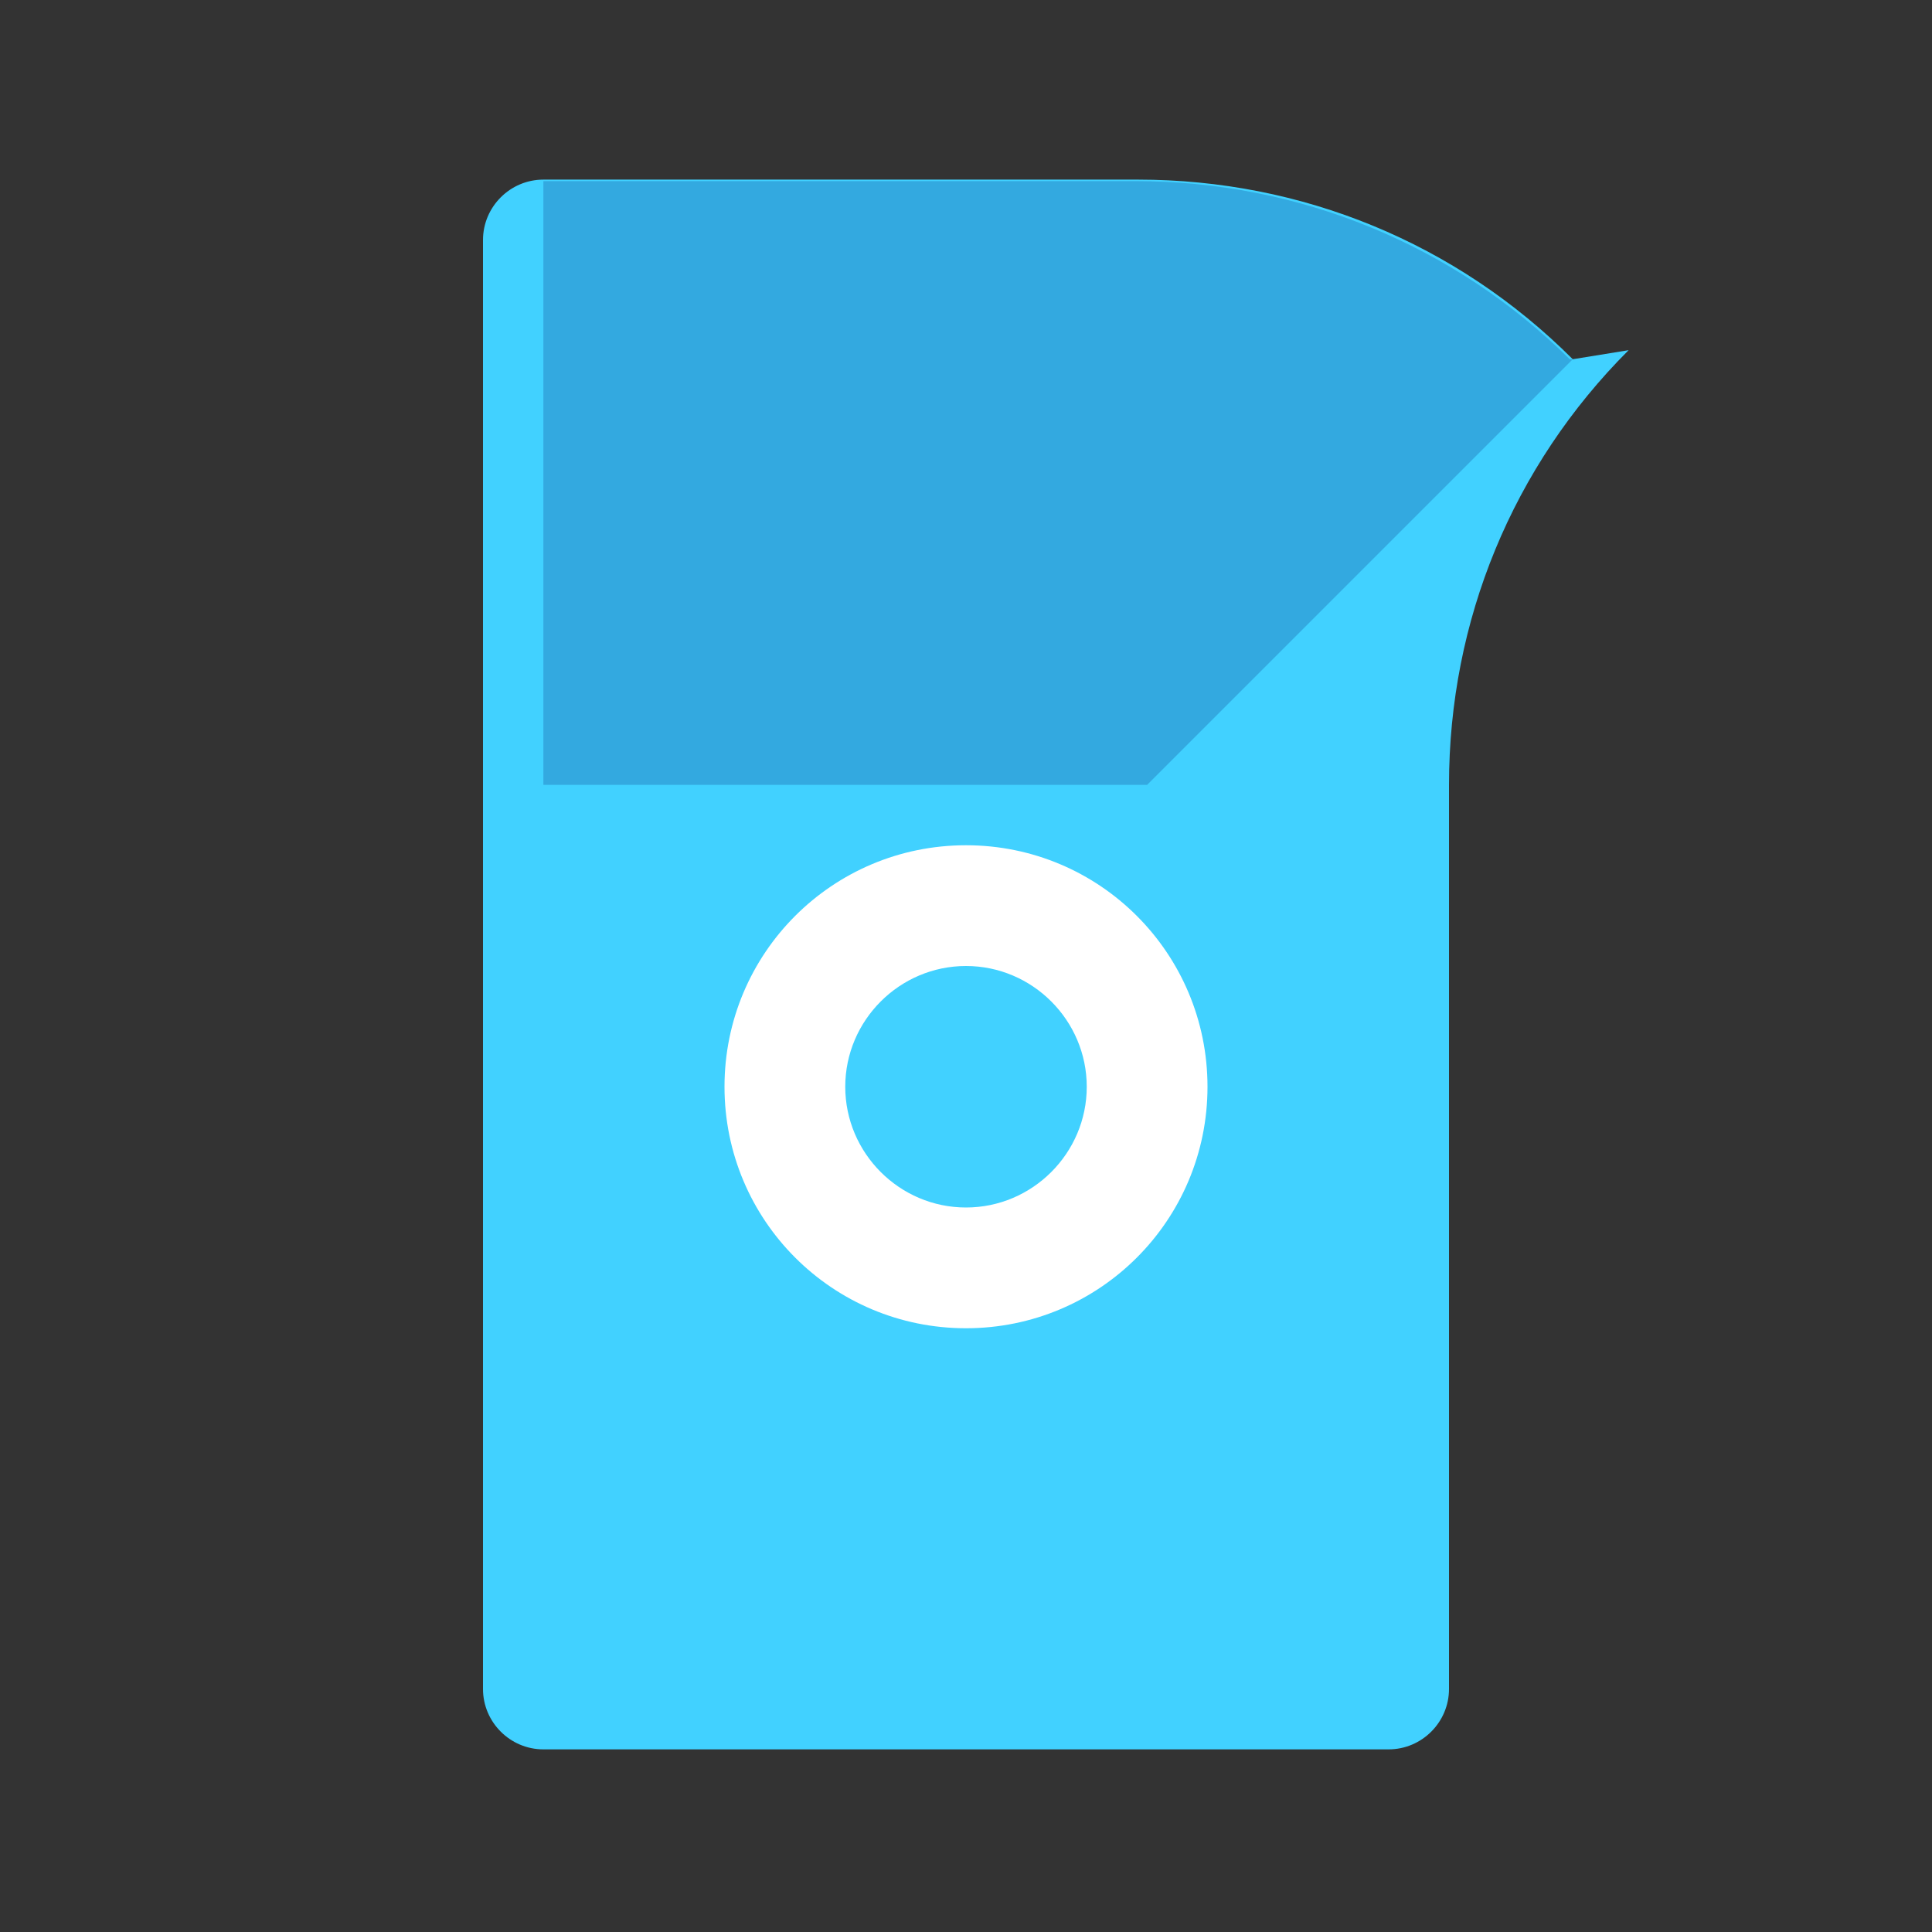
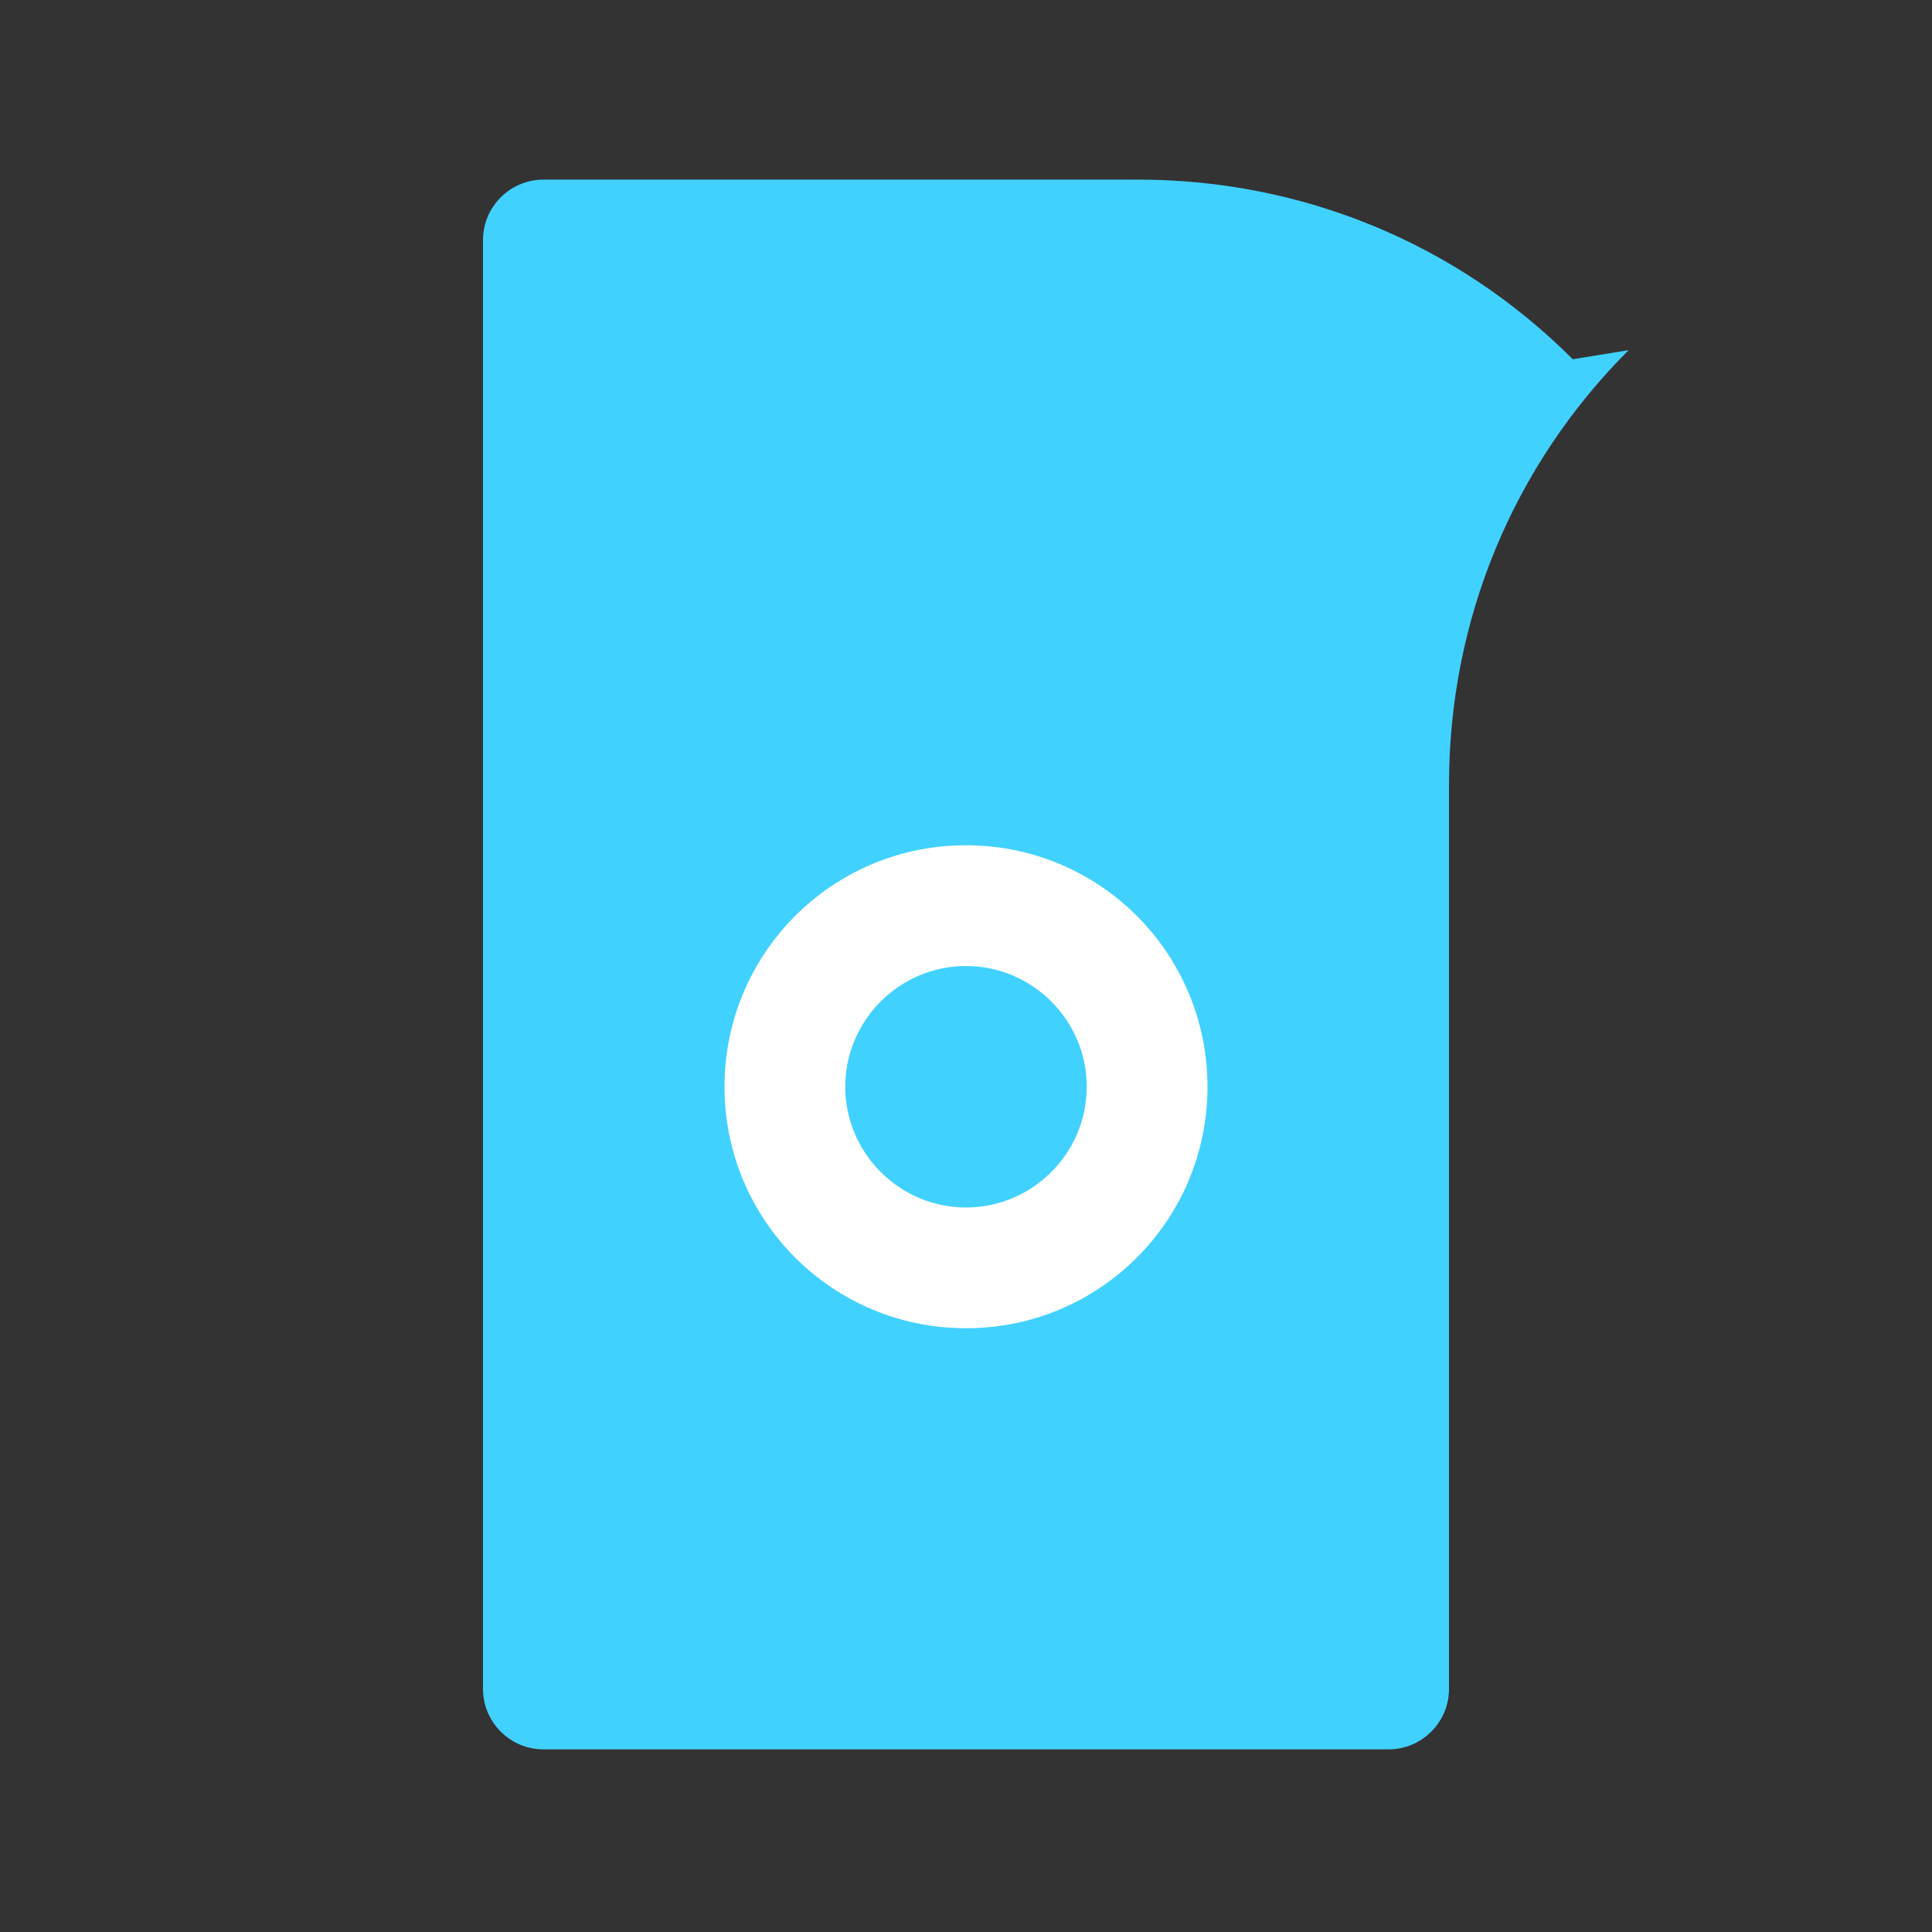
<svg xmlns="http://www.w3.org/2000/svg" width="256" height="256" viewBox="0 0 256 256">
  <rect x="0" y="0" width="256" height="256" fill="#333333" stroke="none" />
  <path fill="#41D1FF" d="M208.4 47.6c-15.4-15.4-35.9-23.8-57.6-23.8H72c-4.4 0-8 3.6-8 8v192c0 4.4 3.6 8 8 8h112c4.4 0 8-3.6 8-8V104c0-21.7 8.4-42.2 23.8-57.6z" />
-   <path fill="#33A9E0" d="M208.4 47.6L152 104H72V24h78.4c21.7 0 42.2 8.4 57.6 23.6z" />
  <path fill="#FFF" d="M128 176c-17.7 0-32-14.3-32-32s14.3-32 32-32 32 14.3 32 32-14.3 32-32 32zm0-48c-8.8 0-16 7.2-16 16s7.2 16 16 16 16-7.2 16-16-7.2-16-16-16z" />
</svg>